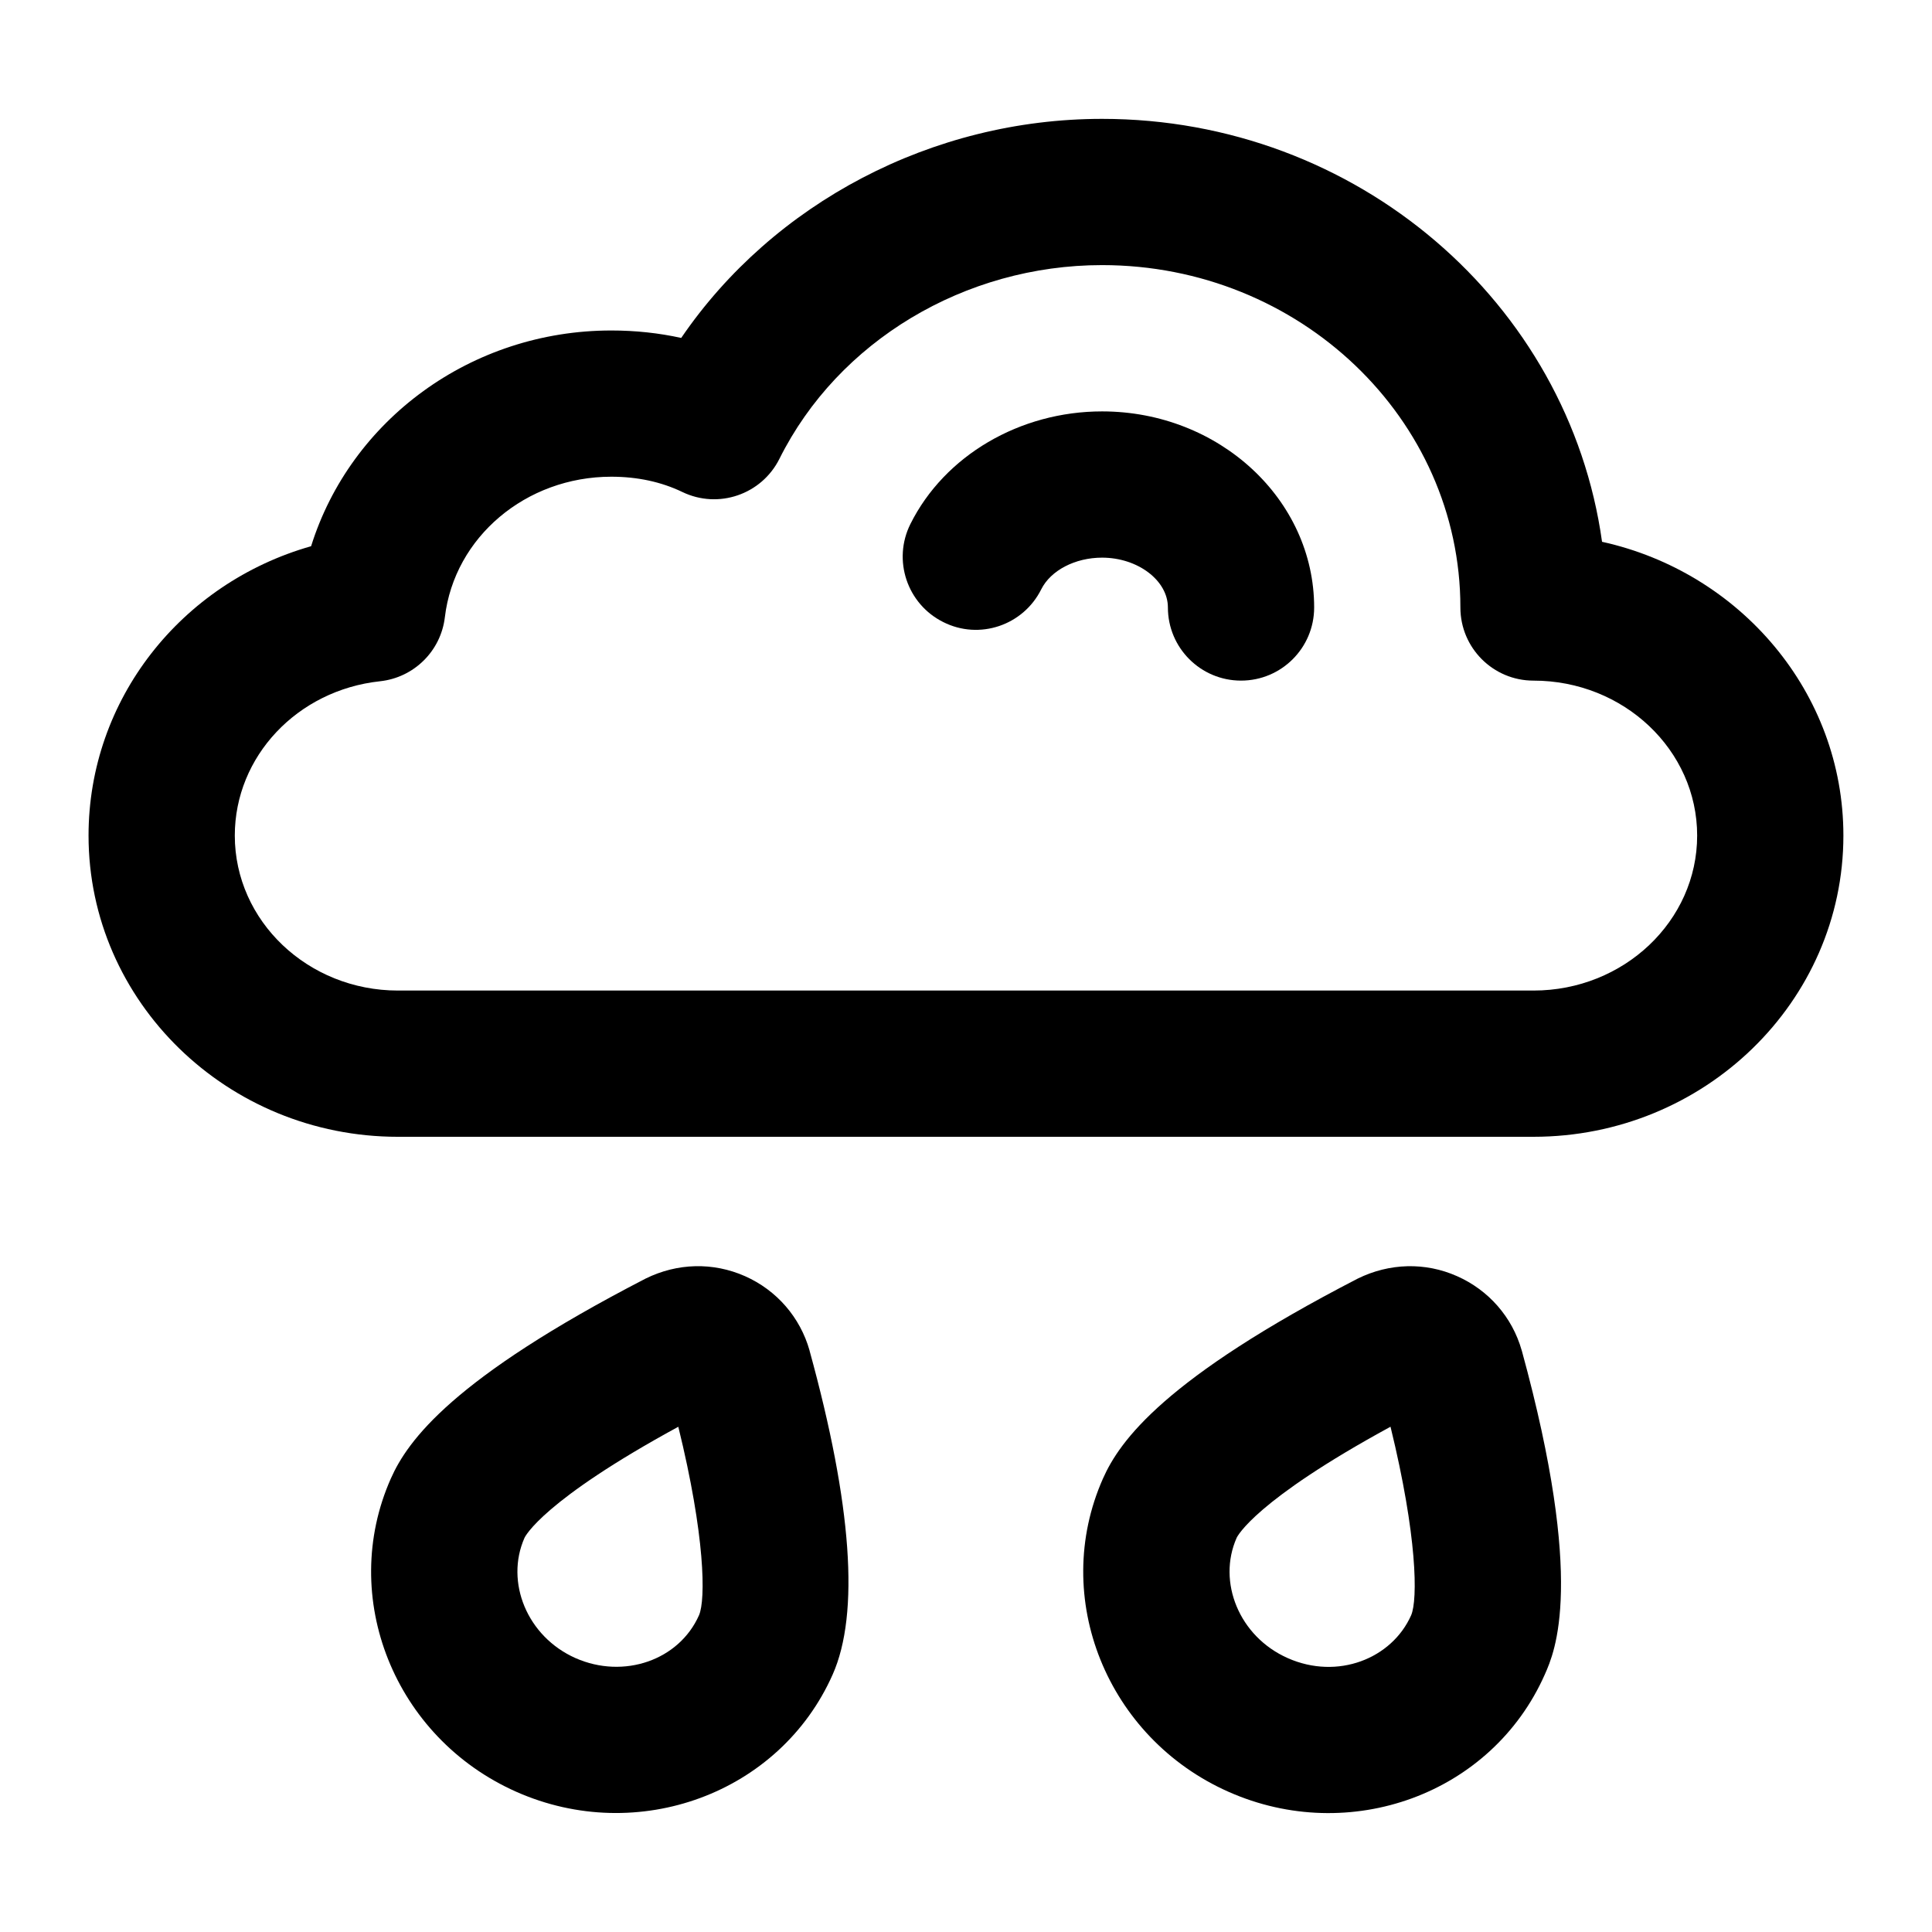
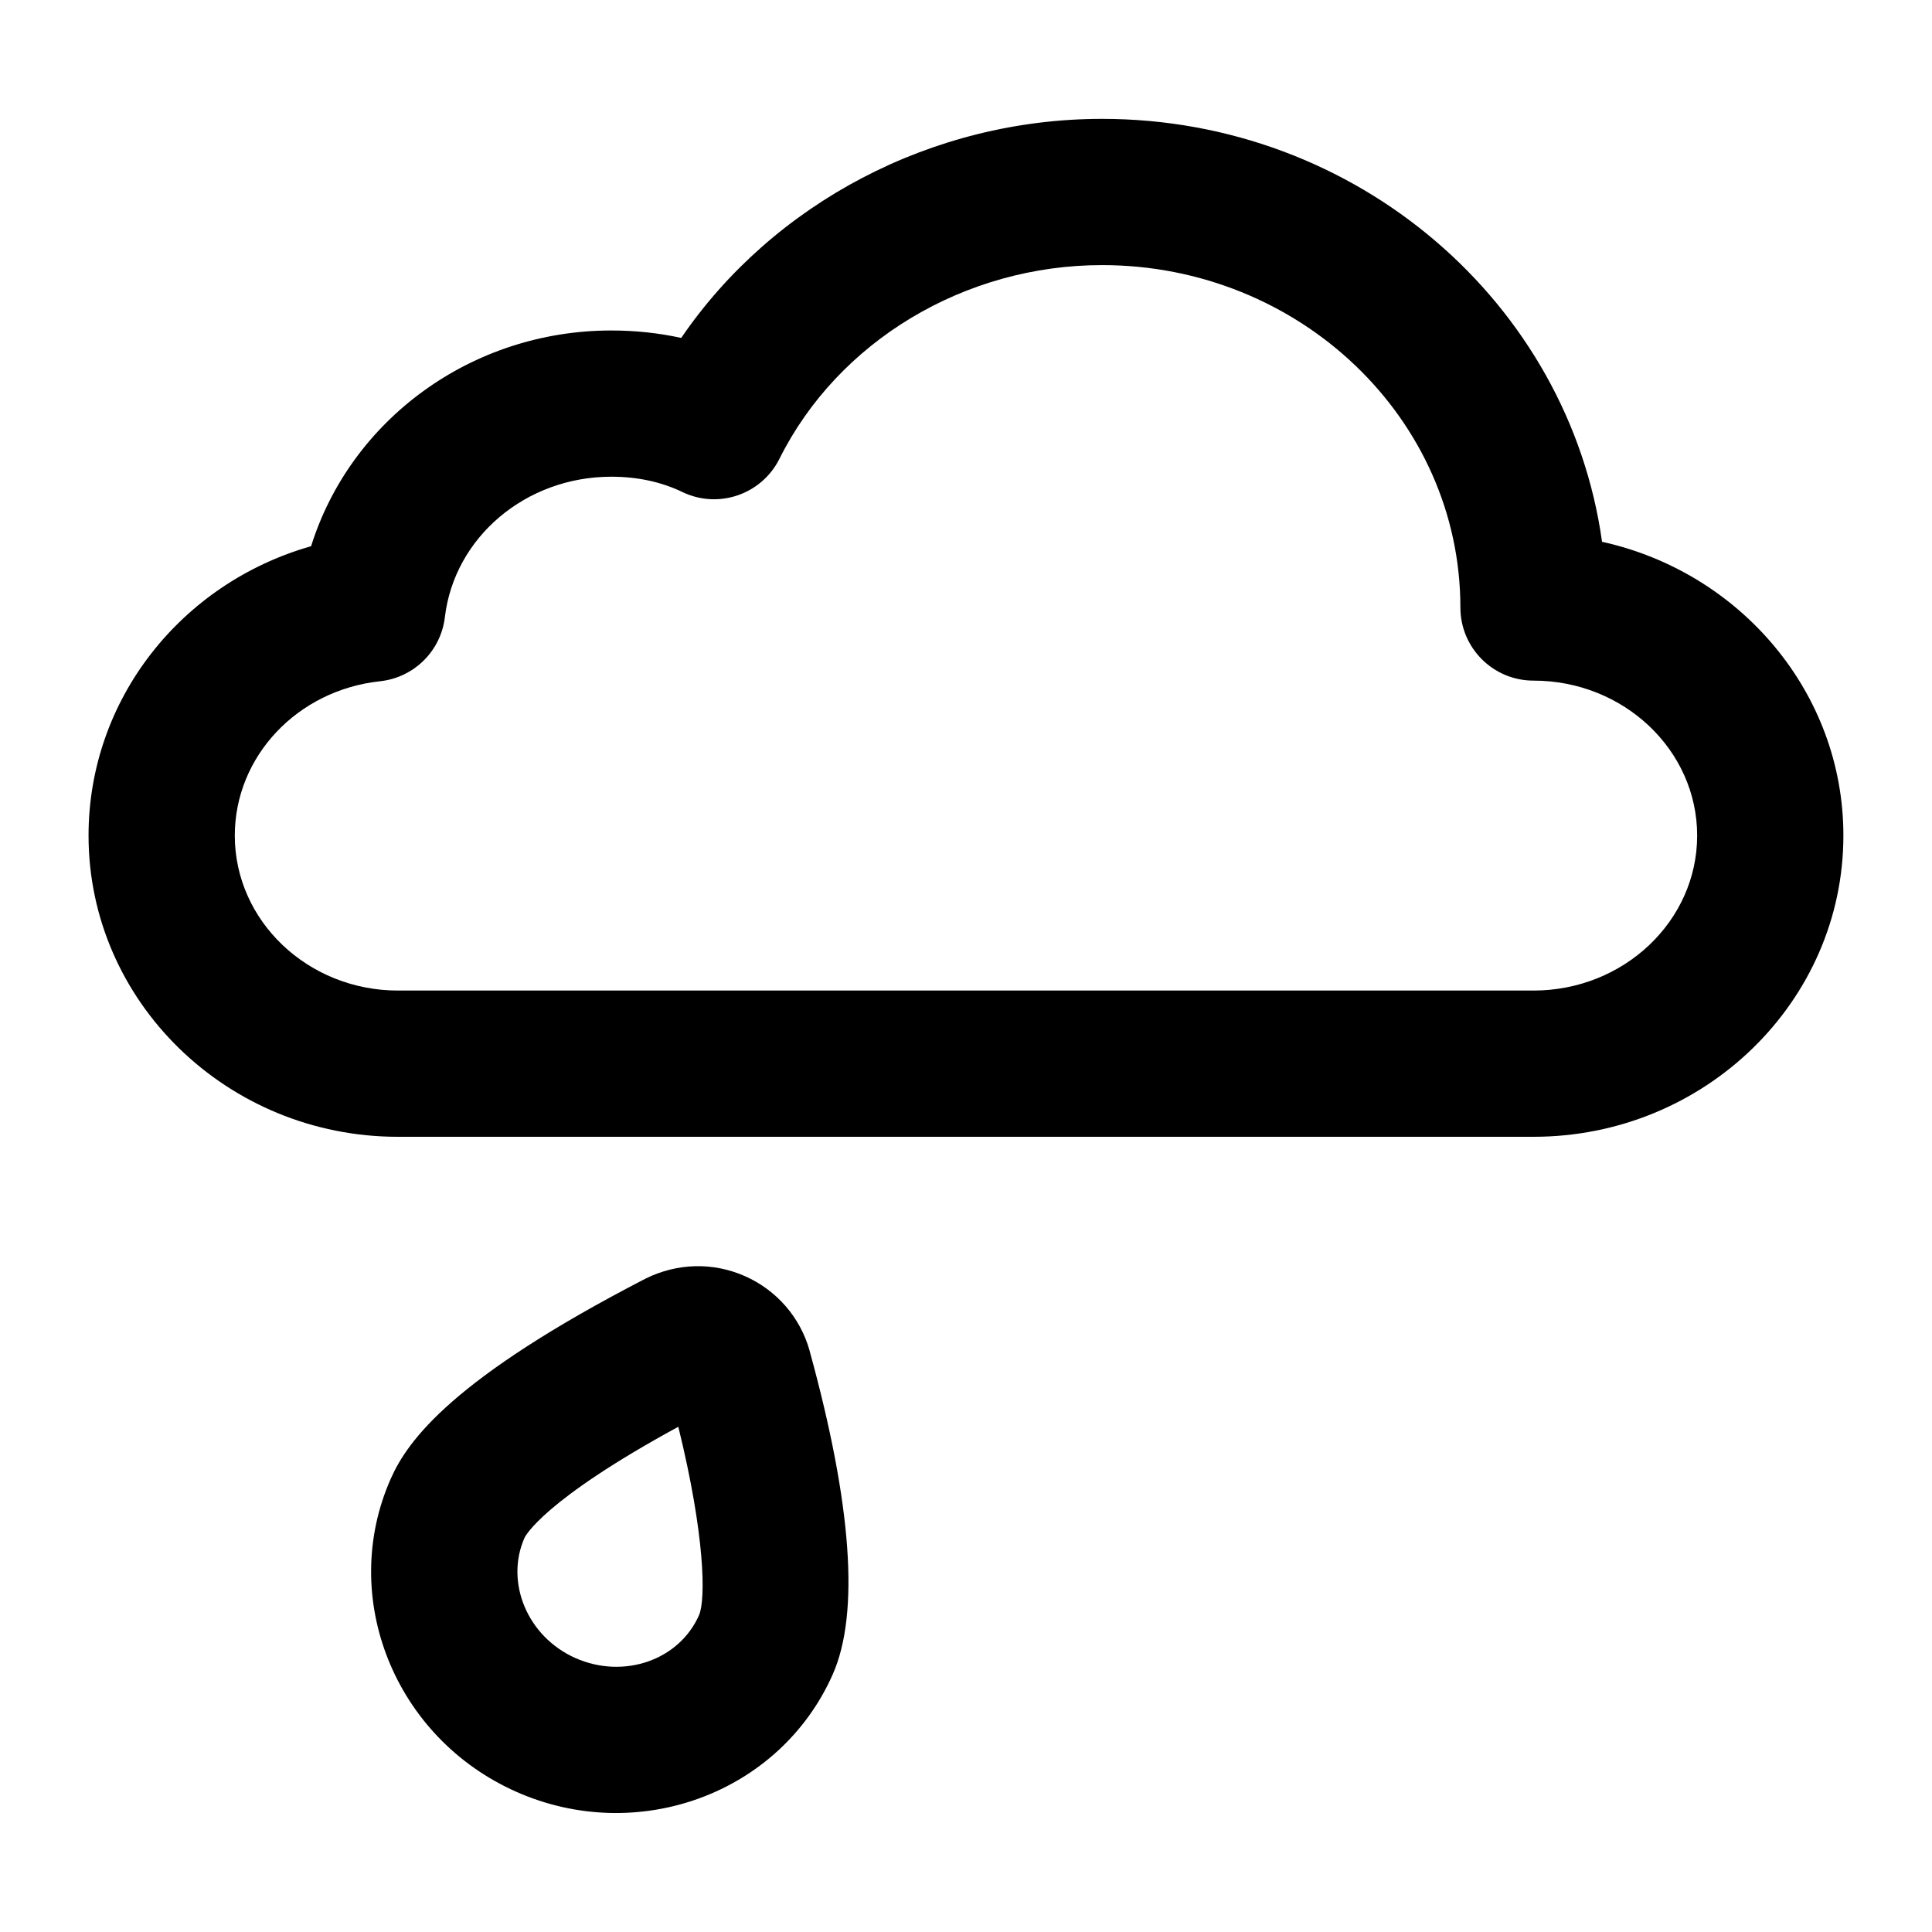
<svg xmlns="http://www.w3.org/2000/svg" fill="#000000" width="800px" height="800px" version="1.1" viewBox="144 144 512 512">
  <g>
    <path d="m249.46 445.26h300.93c45.285 0 82.129-35.812 82.129-79.828 0-37.941-27.383-69.789-63.961-77.852-8.801-63.203-64.867-112.08-132.5-112.08-45.055 0-87.141 22.328-111.53 58.055-5.945-1.309-12.133-1.973-18.527-1.973-37.164 0-69.105 23.75-79.555 57.168-34.457 9.793-58.98 40.637-58.98 76.684 0 44.016 36.785 79.828 81.992 79.828zm-4.75-120.72c8.988-0.965 16.121-8.004 17.184-16.973 2.516-21.223 21.477-37.234 44.109-37.234 6.906 0 13.246 1.363 18.828 4.051 9.555 4.609 21.004 0.664 25.734-8.809 15.555-31.176 49.105-51.32 85.496-51.32 52.359 0 94.957 40.703 94.957 90.738 0 10.699 8.668 19.379 19.379 19.379 23.918-0.004 43.367 18.418 43.367 41.059 0 22.652-19.453 41.074-43.371 41.074h-300.93c-23.844 0-43.238-18.422-43.238-41.074 0-20.957 16.559-38.535 38.488-40.891z" />
-     <path d="m393.96 308.85c9.574 4.836 21.211 0.891 25.98-8.676 2.516-5.023 8.988-8.391 16.121-8.391 9.461 0 17.445 6.047 17.445 13.207 0 10.699 8.668 19.379 19.379 19.379 10.711 0 19.379-8.676 19.379-19.379 0-28.648-25.207-51.965-56.203-51.965-21.801 0-41.746 11.715-50.789 29.832-4.785 9.574-0.887 21.211 8.688 25.992z" />
    <path d="m280.82 618.84c32.168 14.281 69.867 0.469 83.848-31.082 7.172-16.152 5.109-45.008-6.113-85.77 0-0.039-0.02-0.074-0.02-0.113-2.481-8.77-8.703-15.953-17.105-19.68-8.441-3.738-17.922-3.519-26.359 0.652-51.168 26.426-63.031 42.898-67.5 52.996-13.926 31.406 0.953 68.668 33.25 82.996zm2.176-67.289c0.188-0.418 4.883-9.906 40.762-29.445 7.113 28.906 7.285 45.812 5.488 49.949-5.297 11.941-19.945 16.992-32.719 11.363-12.895-5.727-18.688-20.215-13.531-31.867z" />
-     <path d="m469.56 618.84c32.055 14.242 69.742 0.707 83.828-31.082 2.668-6.008 10.766-24.289-6.074-85.75-0.02-0.066-0.039-0.121-0.059-0.18-2.496-8.77-8.742-15.934-17.145-19.641-8.402-3.727-17.883-3.492-26.32 0.664-51.168 26.426-63.031 42.898-67.5 52.996-13.977 31.523 1.09 68.734 33.27 82.992zm2.16-67.289c0.188-0.418 4.883-9.906 40.781-29.453 7.078 28.934 7.246 45.84 5.469 49.957-5.109 11.516-19.496 17.215-32.699 11.363-12.906-5.715-18.711-20.207-13.551-31.867z" />
  </g>
</svg>